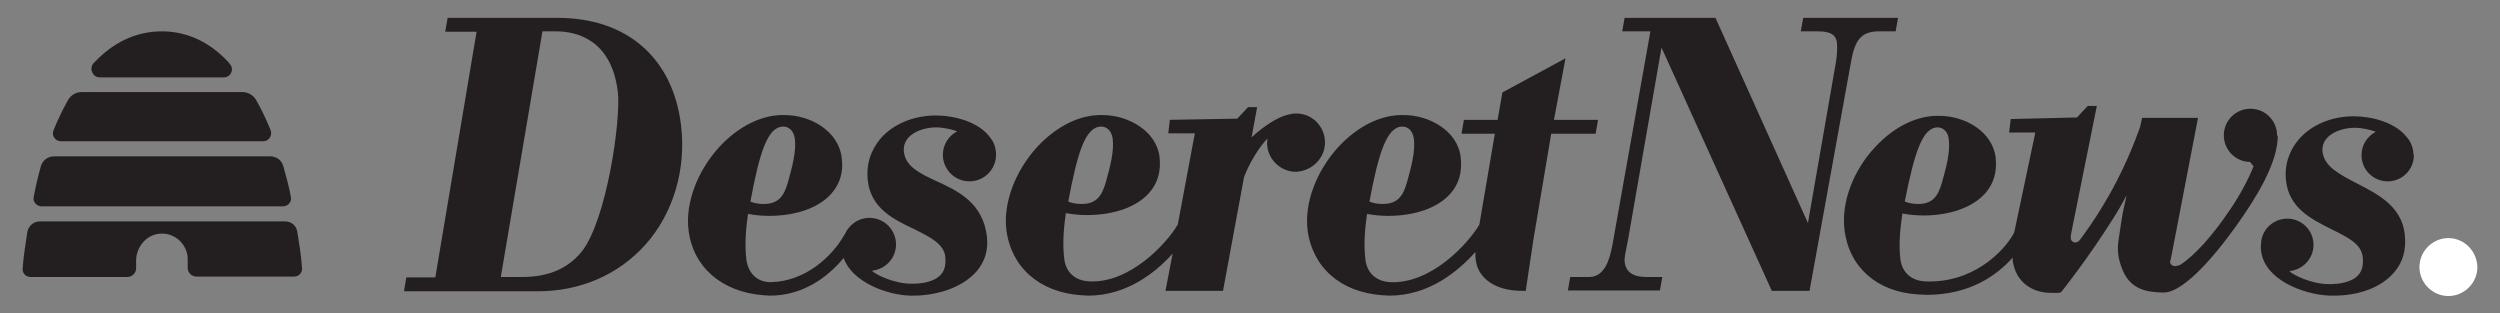
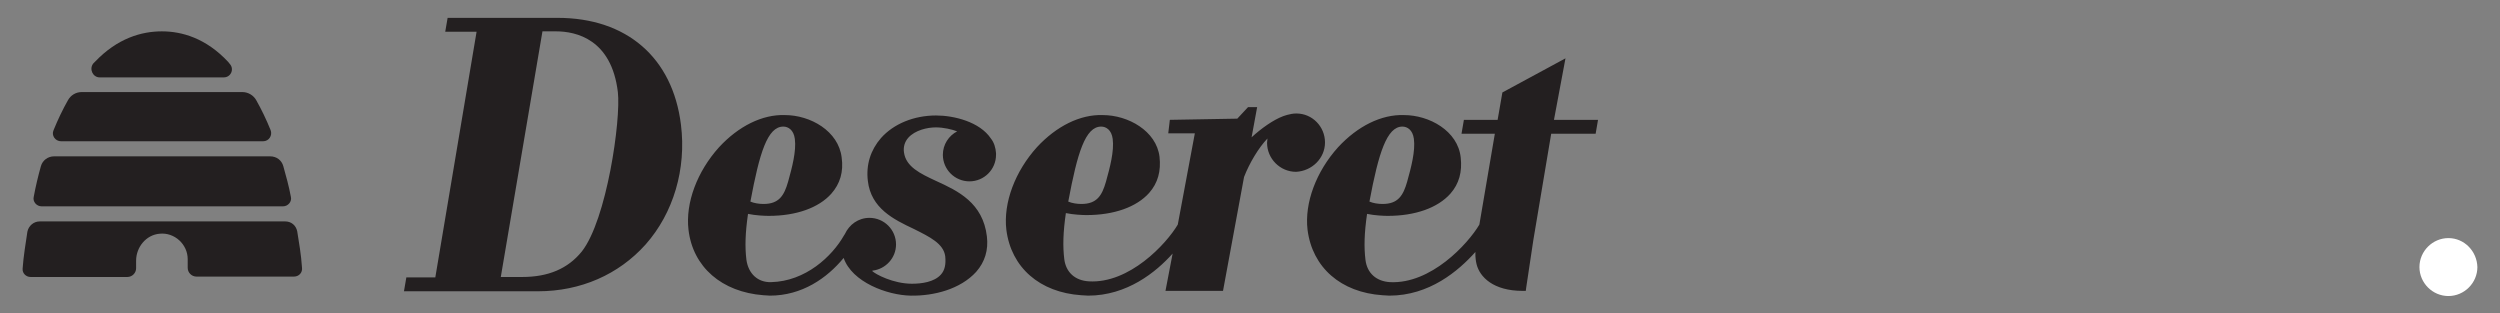
<svg xmlns="http://www.w3.org/2000/svg" version="1.1" id="Layer_1" x="0px" y="0px" viewBox="0 0 630 79" style="enable-background:new 0 0 630 79;">
  <rect x="0" y="0" width="630" height="79" fill="#808080" stroke="none" />
-   <path fill="#231F20" d="M473.6,7.9h4.1l0.6-3.4h-23.9l-0.6,3.4h4.3c3.9,0,4.6,1.4,4.8,2.8c0.1,1.3,0.1,2.6-0.2,4.7l-7.1,40.8   L432.3,4.5h-22.9l-0.6,3.4h7.1l-9.6,54c-0.6,3.1-1.8,7.9-5.8,7.9h-4.8l-0.6,3.4h23.2l0.6-3.4h-4c-3.4,0-5.2-1.2-5.5-3.9   c-0.1-0.8,0.2-2.1,0.5-3.7c0.1-0.6,0.3-1.3,0.4-2l8.4-48.2l27.8,61.3h9.5l10.4-57.4C467.4,10,469,7.9,473.6,7.9z M573.8,34.1   c0-0.2,0-0.4,0-0.6c0,0,0,0,0-0.1c0,0,0,0,0,0c-0.4-3.4-3.2-6-6.7-6c-3.7,0-6.7,3-6.7,6.7c0,3.7,3,6.7,6.6,6.7   c0.3,0.4,0.7,0.9,0.9,1.1c-1.4,3.5-3.4,7.2-5.9,10.9c-4.5,6.7-9,11.6-12.5,13.9c-0.9,0.4-1.7,0.5-2.2,0.1c-0.3-0.2-0.5-0.6-0.4-1   c0,0,0.2-0.9,0.3-1.3l6.7-34.8h-14.1l-0.5,2.3c-1.2,3.4-4.2,11.4-9.4,19.9c-2.1,3.5-4.1,6.3-5.8,8.6c-0.6,0.7-1.4,0.8-1.9,0.3   c-0.5-0.4-0.4-1.3-0.3-1.8l0.6-3l5.9-29.3h-2.3l-2.7,2.9L506.7,30l-0.4,3.4l6.6,0l-5.3,25.1l-0.3,0.6c-2.5,4.4-10.3,12.4-22.3,11.8   c-3.4-0.2-5.7-2.3-6.1-5.6c-0.4-3.2-0.2-6.8,0.5-11.5c1.9,0.4,4.2,0.5,5.2,0.5c6.8,0,12.4-2,15.6-5.5c2.2-2.4,3.1-5.5,2.7-9.1   c-0.8-6.6-7.8-10.5-14.1-10.5c-5.6-0.2-11.5,2.7-16.3,7.9c-5.6,6-8.5,14-7.7,20.7c1.1,9.5,8.2,15.8,18.6,16.4   c0.7,0,1.4,0.1,2.1,0.1c11,0,17.8-5,21.7-9.4c0,0.2,0,0.5,0,0.7c0.6,5,4.4,8.2,9.7,8.2c0.6,0,1.5,0,1.7,0c0.5,0,0.7-0.1,0.9-0.3   c0.1-0.1,6.7-8.4,12.8-18.1c1.3-2,2.5-4.1,3.6-6.2l-1,4.6c0,0-0.9,5.7-1.1,7.2s-0.1,3.3,0.3,4.7c1,3.6,2.6,7,8,7.8c0,0,0,0,0.1,0   c0.1,0,1.3,0.2,2.6,0.2c0.3,0,0.6,0,0.9,0c4.1-0.4,10.8-6.8,18.4-17.6c4.3-6.1,9.9-14.9,9.9-21.9C573.8,34.2,573.8,34.1,573.8,34.1   z M488.3,32.1c1.1,0,2.6,0.8,2.8,3.1c0.4,3.1-0.7,7.2-1.7,10.7c-1,3.5-2.3,5.5-6.1,5.5c-1,0-2.3-0.2-3.3-0.6   C482.4,38.7,484.4,32.1,488.3,32.1z M608.2,38.9l0-0.1c-0.1-1.5-0.6-2.9-1.5-4c-2.9-4-9.2-5.5-13.5-5.5c-5.6,0-10.6,2.1-13.8,5.7   c-2.6,3-3.8,6.7-3.3,10.7c0.8,6.8,6.5,9.6,11.5,12.1c4,2,7.4,3.6,7.8,6.9c0.2,2-0.1,3.5-1.1,4.6c-1.7,1.9-4.9,2.3-7.3,2.3   c-4.7,0-9.2-2.4-10-3.2c0,0,0-0.1,0.1-0.1c3.3-0.4,5.9-3.2,5.9-6.6c0-3.7-3-6.6-6.6-6.6c-3.5,0-6.4,2.7-6.6,6.1   c-0.1,0.7-0.1,1.4,0,2.1c0.9,7.2,10.6,10.9,17.2,11.2c0.4,0,0.8,0,1.2,0c5.8,0,11.1-1.8,14.3-5c2.5-2.4,3.7-5.4,3.6-9   c-0.1-8.1-6.5-11.4-12.2-14.3c-4.4-2.3-8.1-4.2-8.6-7.8c-0.2-1.4,0.2-2.6,1.1-3.6c1.7-1.9,4.8-2.6,6.9-2.6c2,0,4,0.5,5.4,1   c-2.1,1.1-3.6,3.3-3.6,5.9c0,3.7,3,6.6,6.6,6.6c3.7,0,6.6-3,6.6-6.6C608.2,39,608.2,39,608.2,38.9L608.2,38.9z" />
  <path fill="#231F20" d="M140.5,4.5h-27.7l-0.6,3.5h7.9l-10.4,61.9h-7.3l-0.6,3.5h33.8c10.7,0,20.3-4.2,27.1-11.8   c7-7.9,10.3-19,8.9-30.2C169.5,14.5,157.9,4.5,140.5,4.5z M146.6,63.4c-3.5,4.3-8.4,6.4-15,6.4h-5.4l10.5-61.9h3.4   c5.1,0,14,2,15.6,15.3C156.5,30.2,152.9,55.4,146.6,63.4z M391.6,30.2l2.9-15.5l-15.9,8.6l-1.2,6.9h-8.5l-0.6,3.5h8.4l-3.9,22.9   c-2.9,4.9-12.2,15-22.5,14.5c-3.5-0.2-5.8-2.3-6.2-5.6c-0.4-3.2-0.3-6.8,0.4-11.6c1.9,0.4,4.2,0.5,5.2,0.5c6.9,0,12.6-2,15.8-5.6   c2.2-2.5,3-5.5,2.6-9.1C367.4,33,360.2,29,353.8,29c-5.7-0.2-11.7,2.8-16.6,8.1c-5.5,6.1-8.5,14-7.7,20.8   c1.2,9.5,8.4,15.8,18.9,16.5c0.6,0,1.1,0.1,1.7,0.1c10.1,0,17.4-6.2,21.7-11c0,0.2,0,0.3,0,1c0,0.3,0.1,1.3,0.3,2.1   c0.8,3.2,4.2,6.7,11.6,6.7h0.8l0.1-0.8c0.5-3.5,1.5-9.9,1.8-12l4.5-26.8h11.2l0.6-3.5H391.6z M353.4,31.9c1.2,0,2.6,0.8,2.9,3.1   c0.4,3.1-0.7,7.2-1.7,10.8c-1,3.5-2.3,5.6-6.2,5.6c-1.1,0-2.4-0.2-3.3-0.6C347.4,38.5,349.5,31.9,353.4,31.9z M251,38.6   c-0.1-1.4-0.5-2.7-1.3-3.7c-2.8-4.2-9.3-5.8-13.8-5.8c-5.6,0-10.7,2.1-13.9,5.7c-2.6,3-3.8,6.7-3.3,10.8c0.8,6.9,6.5,9.7,11.6,12.1   c4,2,7.5,3.7,7.9,6.9c0.2,2-0.1,3.5-1.1,4.6c-1.7,1.9-4.9,2.3-7.3,2.3c-4.7,0-9.2-2.4-10-3.2c0,0,0-0.1,0.1-0.1   c3.3-0.4,5.9-3.2,5.9-6.6c0-3.7-3-6.7-6.7-6.7c-2.8,0-5.1,1.7-6.2,4.1l-0.2,0.3c-3,5.3-9.7,11.6-18.4,11.8   c-3.3,0.1-5.7-2.1-6.2-5.6c-0.4-3.2-0.3-6.8,0.4-11.6c1.9,0.4,4.2,0.5,5.2,0.5c6.9,0,12.6-2,15.8-5.6c2.2-2.5,3.1-5.5,2.6-9.1   C211.3,33,204.2,29,197.8,29c-5.7-0.2-11.7,2.8-16.6,8.1c-5.5,6.1-8.5,14-7.7,20.8c1.1,9.4,8.4,15.7,18.9,16.5   c0.6,0,1.1,0.1,1.6,0.1c8.1,0,14.4-4.4,18.6-9.5c2.1,6.1,11,9.4,16.9,9.5c5.8,0.1,12.5-1.6,16.5-6c2.2-2.5,3.1-5.5,2.7-8.9   c-1-8.5-7.3-11.5-12.8-14c-4.1-1.9-7.6-3.6-8.1-7.2c-0.2-1.4,0.2-2.7,1.1-3.7c1.7-1.9,4.8-2.6,6.9-2.6c2,0,4.1,0.5,5.4,1   c-2.1,1.1-3.6,3.3-3.6,5.9c0,3.7,3,6.7,6.7,6.7c3.7,0,6.7-3,6.7-6.7c0-0.1,0-0.1,0-0.1l0,0L251,38.6z M197.4,31.9   c1.2,0,2.6,0.8,2.9,3.1c0.4,3.1-0.7,7.2-1.7,10.8c-1,3.5-2.3,5.6-6.2,5.6c-1.1,0-2.4-0.2-3.3-0.6C191.4,38.5,193.4,31.9,197.4,31.9   z M333.9,35.9c0-4-3.2-7.3-7.2-7.3c0,0-0.1,0-0.1,0c-1.5,0-3.3,0.7-3.3,0.7c-2.4,0.9-5.4,3-7.9,5.3l1.4-7.6h-2.3l-2.7,2.9l-17,0.3   l-0.4,3.4l6.7,0l-4.3,23c-2.9,4.9-12.2,14.9-22.4,14.3c-3.5-0.2-5.8-2.3-6.2-5.6c-0.4-3.2-0.3-6.8,0.4-11.6   c1.9,0.4,4.2,0.5,5.2,0.5c6.9,0,12.6-2,15.8-5.6c2.2-2.5,3-5.5,2.6-9.1C291.4,33,284.3,29,277.9,29c-5.7-0.2-11.7,2.8-16.6,8.1   c-5.5,6.1-8.5,14-7.7,20.8c1.2,9.5,8.4,15.8,18.9,16.5c0.6,0,1.1,0.1,1.7,0.1c9.8,0,17.1-5.9,21.3-10.6l-1.8,9.4h14.5l5.3-28.7   c1.4-3.6,3.7-7.4,5.9-9.7c0,0.3-0.1,0.7-0.1,1.1c0,4,3.3,7.3,7.3,7.3C330.6,43.1,333.9,39.9,333.9,35.9z M277.5,31.9   c1.2,0,2.6,0.8,2.9,3.1c0.4,3.1-0.7,7.2-1.7,10.8c-1,3.5-2.3,5.6-6.2,5.6c-1.1,0-2.4-0.2-3.3-0.6C271.5,38.5,273.5,31.9,277.5,31.9   z" />
  <path fill="#FFFFFF" d="M617,60c-4,0-7.3,3.3-7.3,7.3c0,4,3.3,7.3,7.3,7.3c4,0,7.3-3.3,7.3-7.3C624.2,63.3,621,60,617,60z" />
  <path fill="#231F20" d="M15.4,35.6l50.9,0c1.5,0,2.4-1.5,1.9-2.8c-1.1-2.7-2.3-5.2-3.6-7.5c-0.7-1.3-2.1-2.1-3.5-2.1H20.6   c-1.5,0-2.8,0.8-3.5,2.1c-1.3,2.3-2.5,4.8-3.6,7.5C12.9,34.1,13.9,35.6,15.4,35.6z M25.1,19.5h31.3c1.8,0,2.7-2.1,1.5-3.4   c-0.1-0.2-0.3-0.3-0.4-0.5c-5.6-6-11.7-7.7-16.7-7.7c-5.1,0-11.2,1.7-16.9,7.7c-0.1,0.1-0.3,0.3-0.4,0.4   C22.4,17.4,23.4,19.5,25.1,19.5z M10.5,52h60.8c1.3,0,2.3-1.2,2-2.4c-0.5-2.7-1.2-5.2-1.9-7.7c-0.4-1.5-1.7-2.5-3.3-2.5H13.6   c-1.5,0-2.9,1-3.3,2.5c-0.7,2.5-1.3,5-1.8,7.7C8.2,50.8,9.2,52,10.5,52z M74.9,58.3c-0.3-1.5-1.5-2.5-3-2.5l-61.9,0   c-1.5,0-2.8,1.1-3.1,2.6c-0.4,2.7-1,6.3-1.2,9.3c-0.1,1.2,0.9,2.1,2,2.1l24.4,0c1.2,0,2.2-1,2.2-2.2v-1.9c0-3.4,2.5-6.5,5.9-6.8   c3.8-0.4,7.1,2.7,7.1,6.4v2.2c0,1.2,1,2.2,2.2,2.2h24.6c1.2,0,2.2-1,2-2.3C75.9,64.2,75.3,60.8,74.9,58.3z" />
</svg>